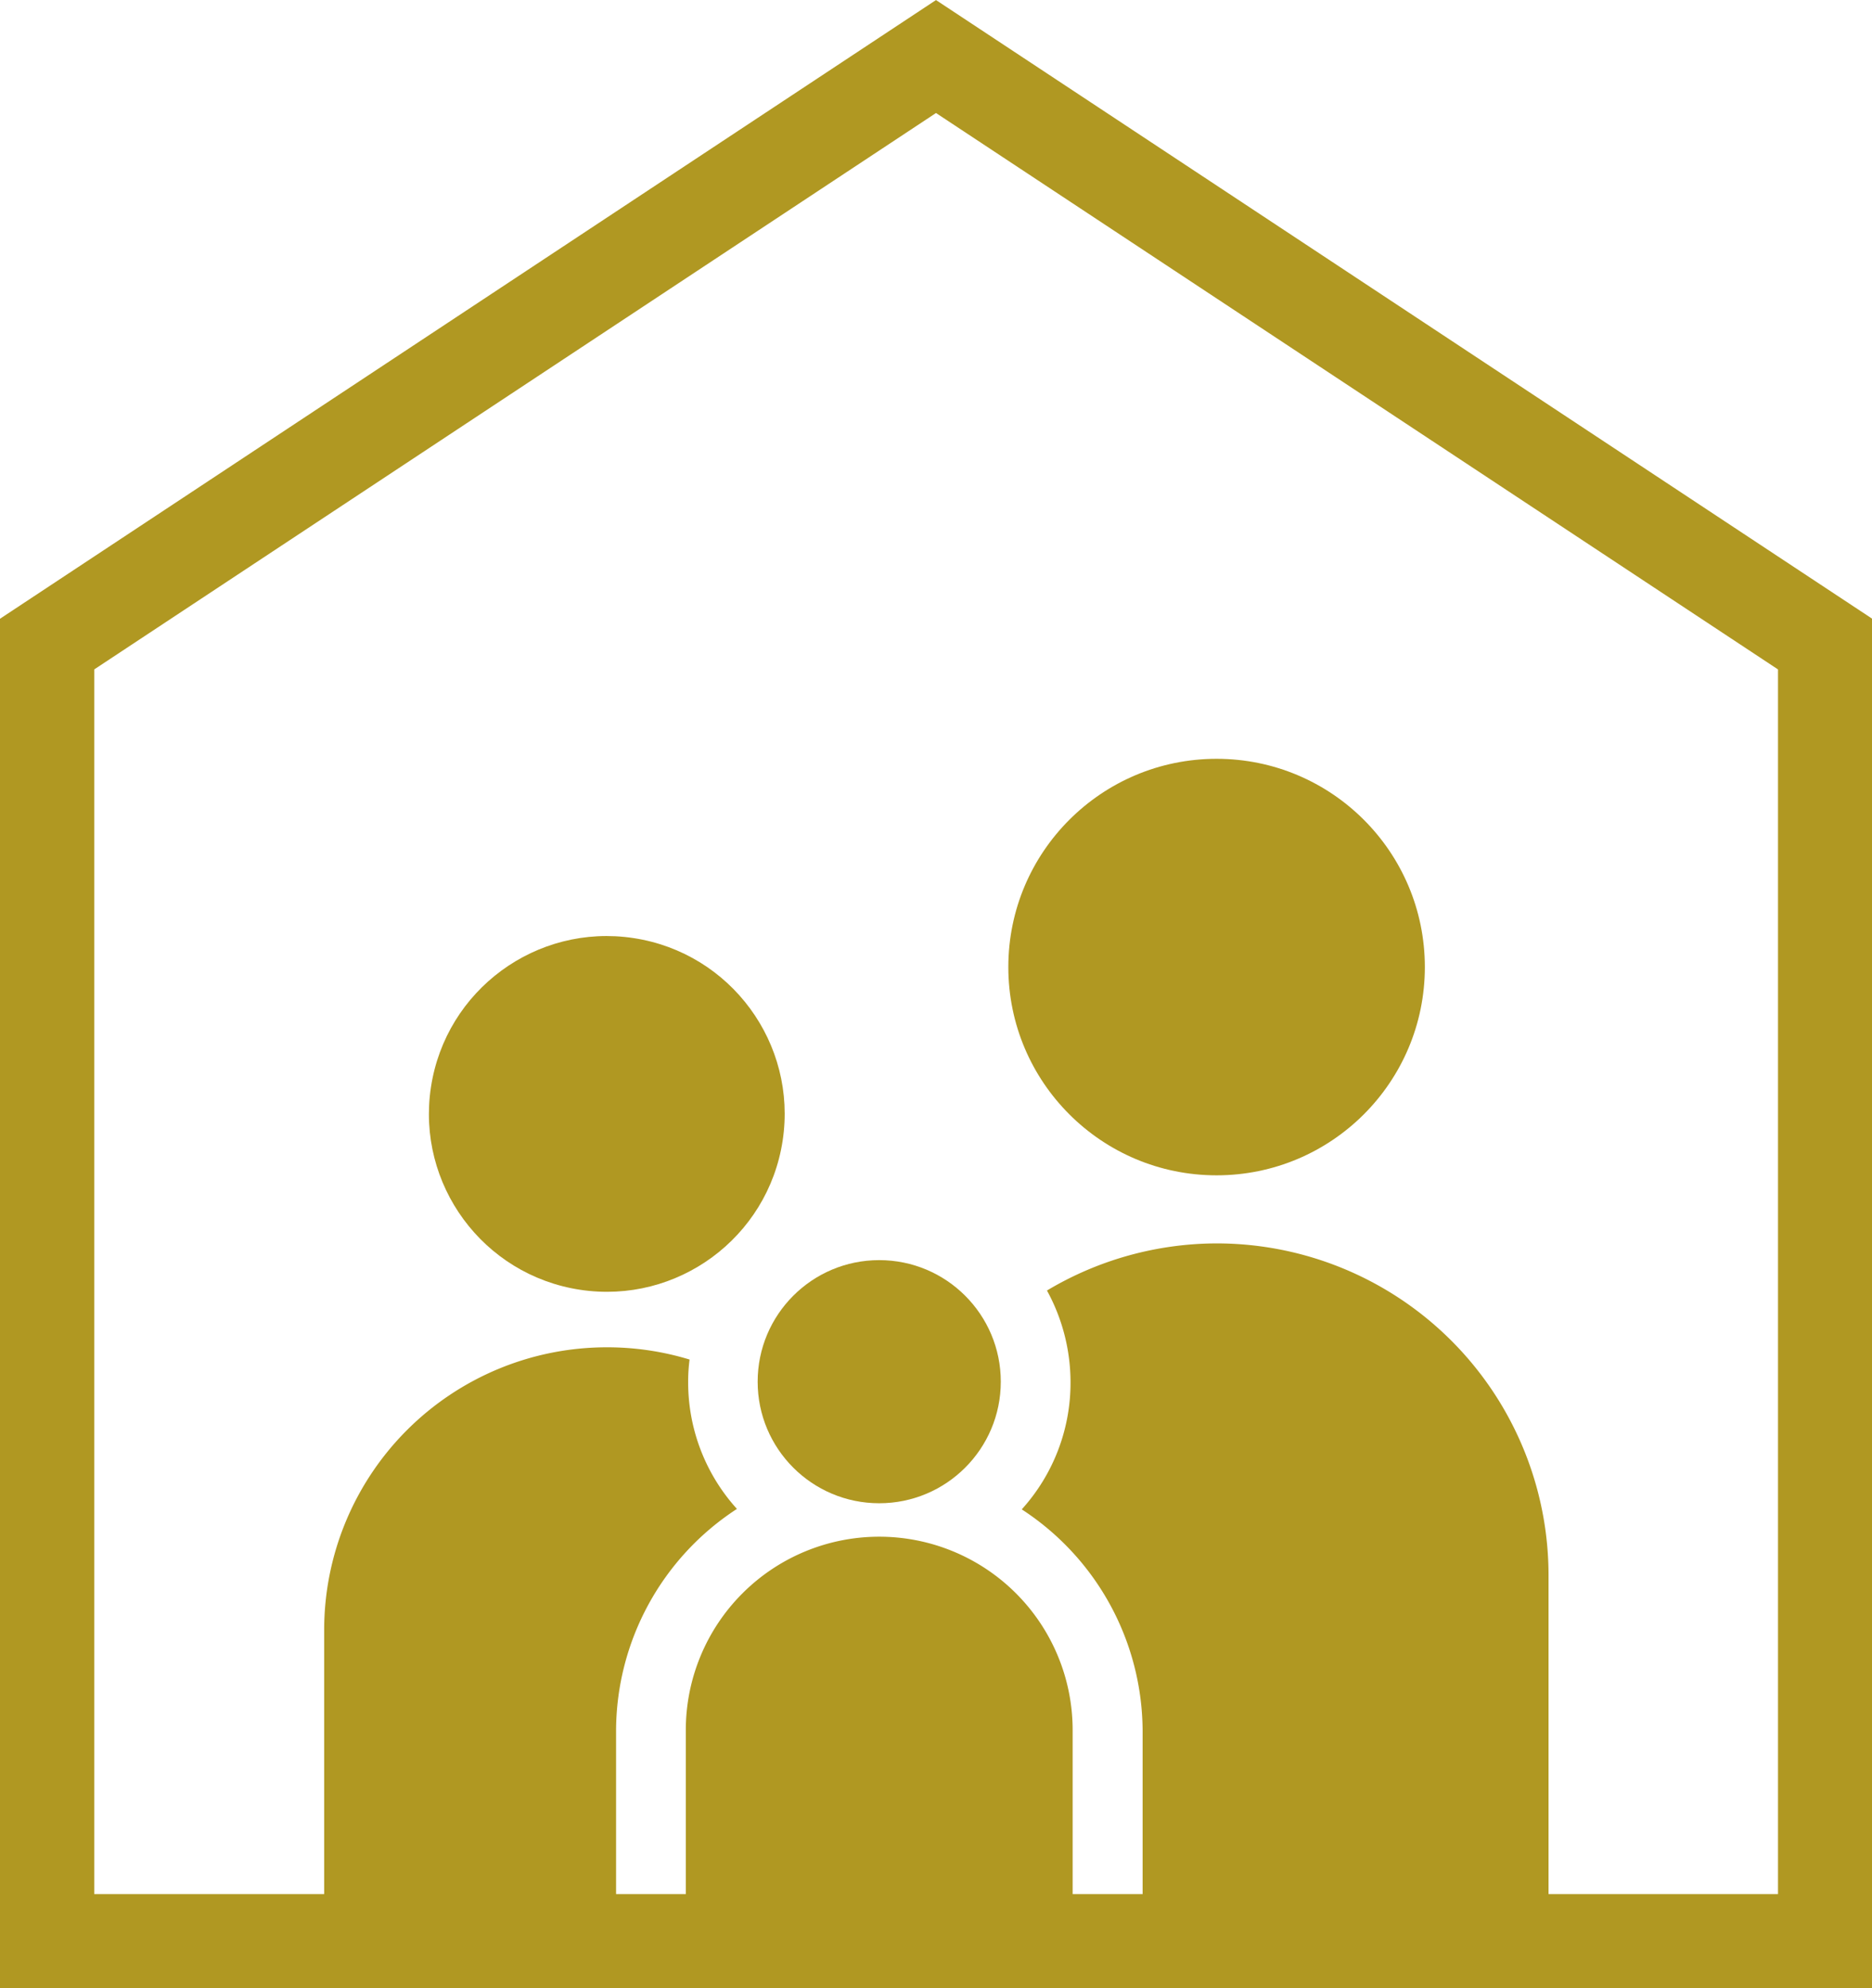
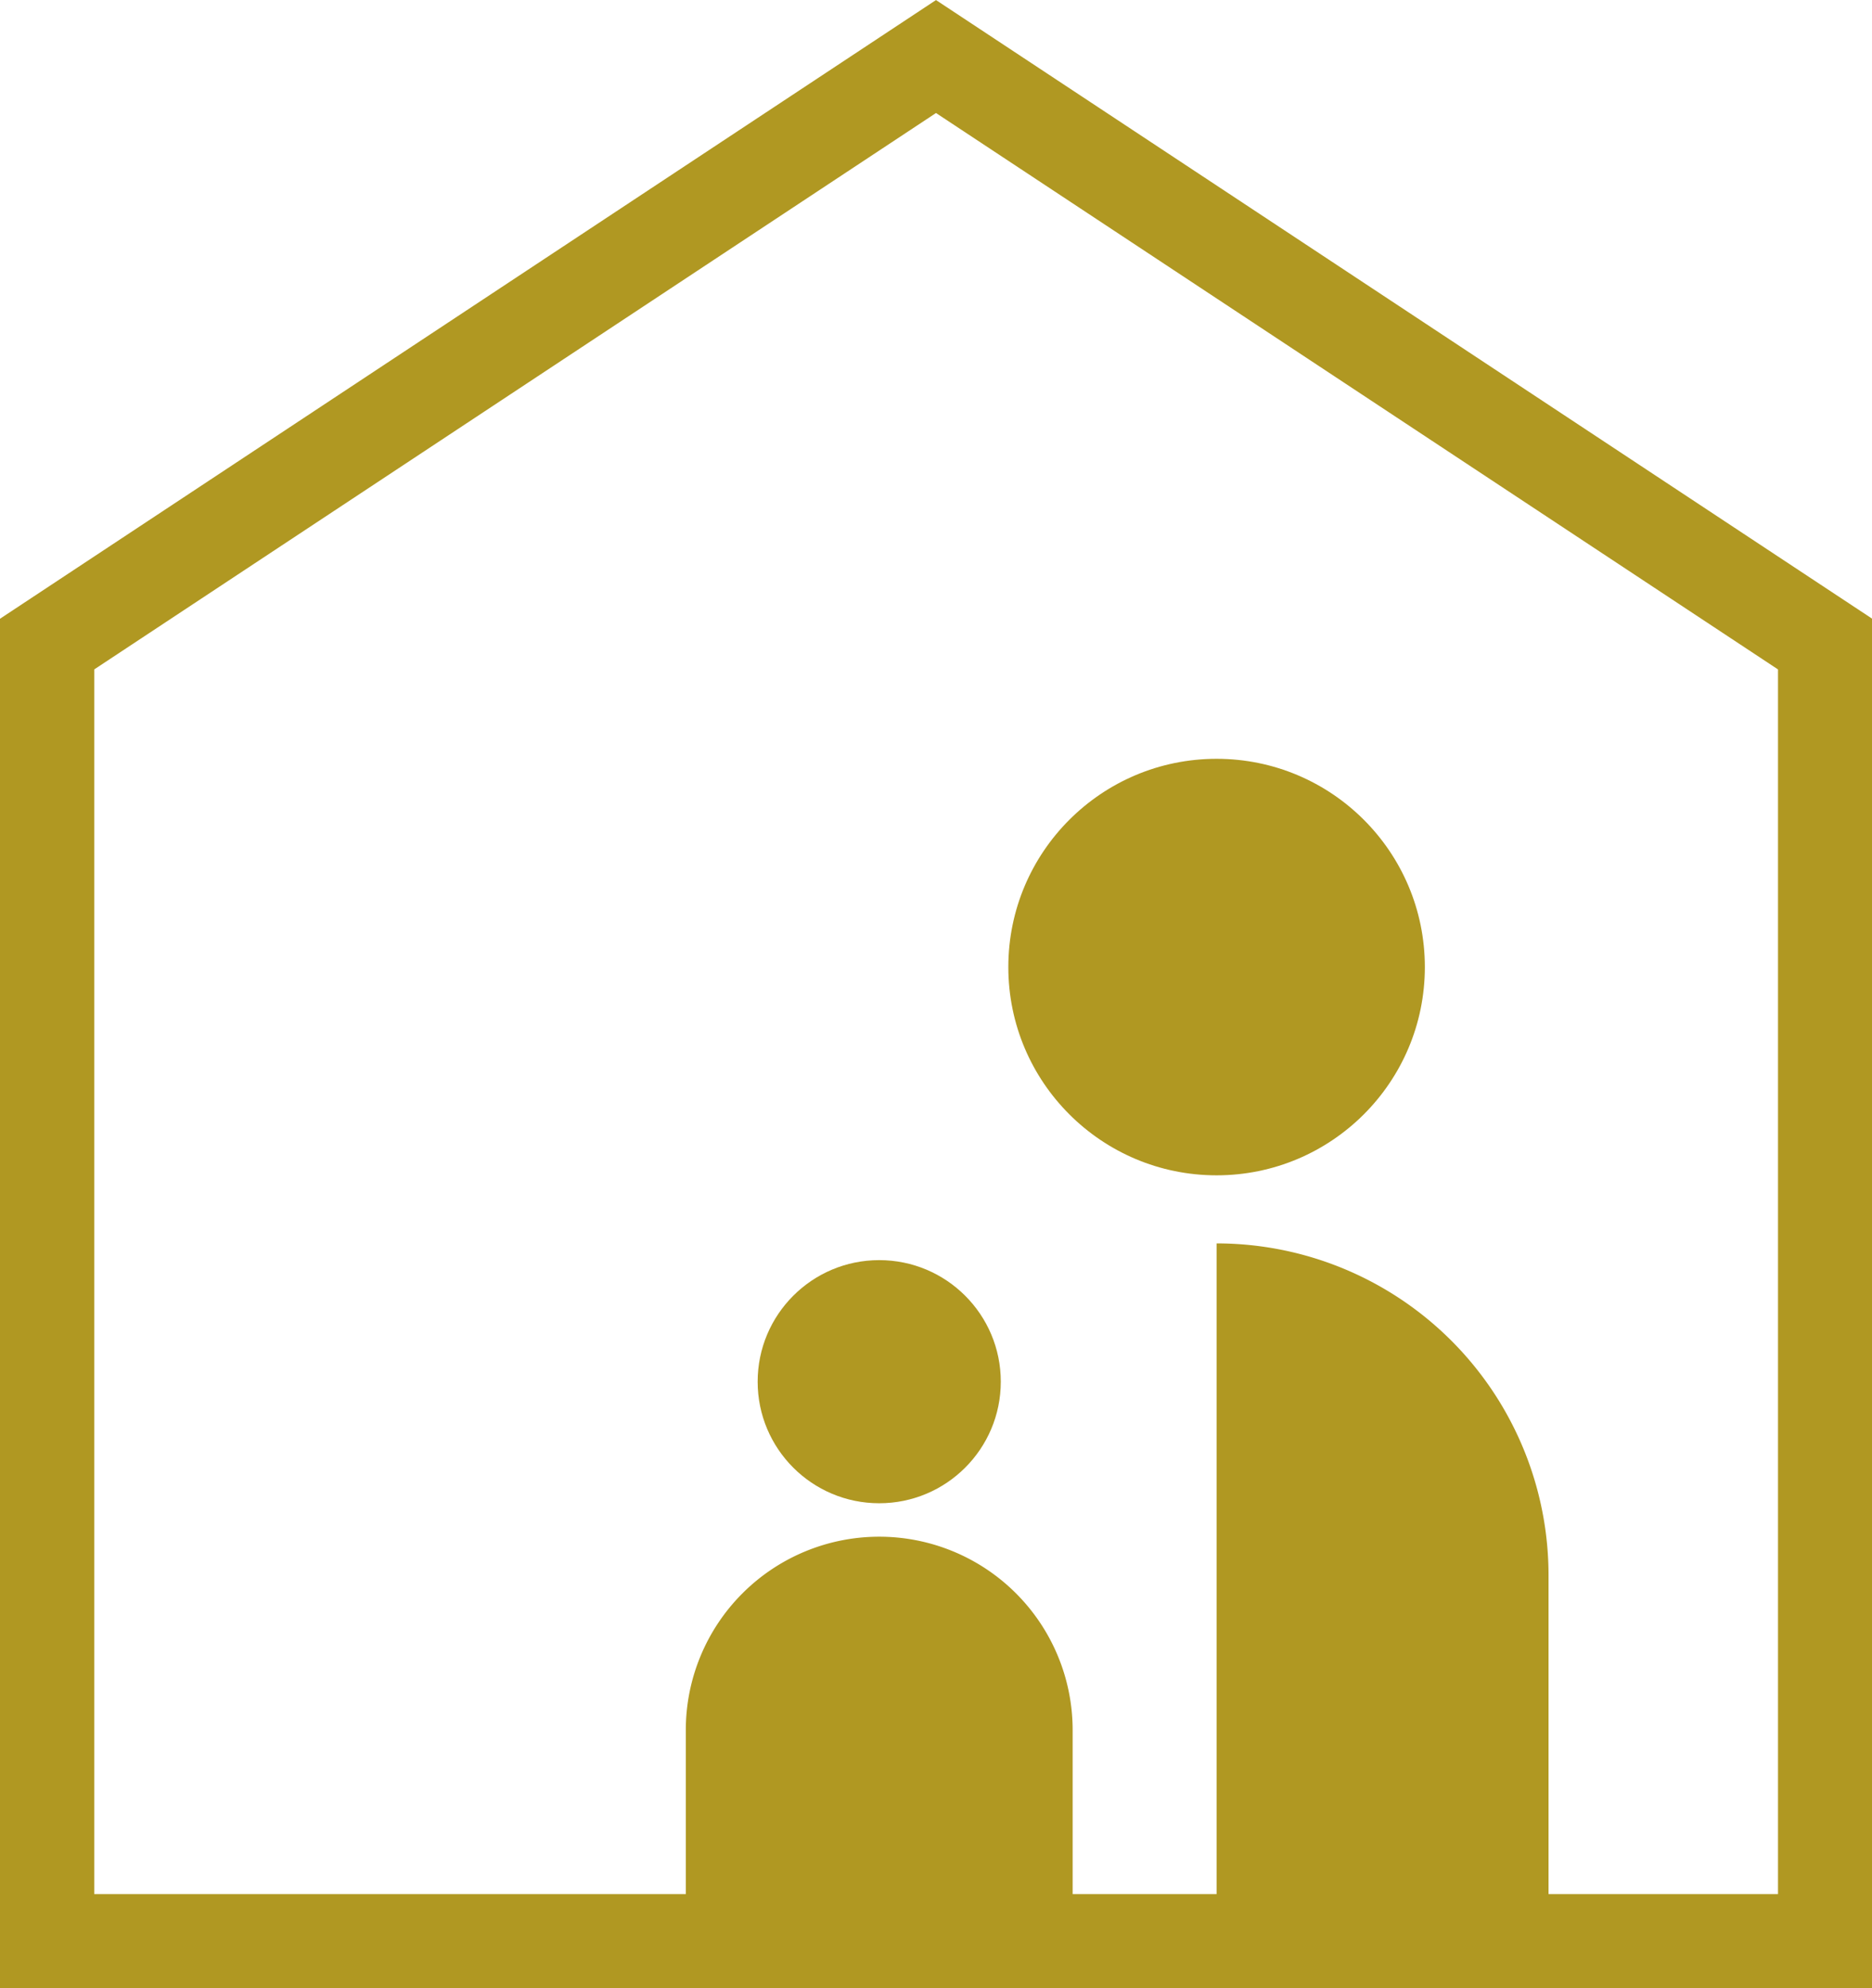
<svg xmlns="http://www.w3.org/2000/svg" width="79.46" height="84.4" viewBox="0 0 79.46 84.4">
  <defs>
    <style>.cls-1{fill:none;stroke:#b09822;stroke-linecap:round;stroke-miterlimit:10;stroke-width:4px;}.cls-2{fill:#b09822;}</style>
  </defs>
  <g id="レイヤー_2" data-name="レイヤー 2">
    <g id="レイヤー_3" data-name="レイヤー 3">
      <polygon class="cls-1" points="77.47 82.4 2 82.4 2 27.34 39.73 2.4 77.47 27.34 77.47 82.4" />
-       <circle class="cls-2" cx="25.76" cy="47.28" r="7.55" transform="translate(-24.86 65.64) rotate(-81.35)" />
      <circle class="cls-2" cx="51.64" cy="41.05" r="8.84" />
-       <path class="cls-2" d="M51.64,52.78h0a14.09,14.09,0,0,0-7.2,2,8.11,8.11,0,0,1,1,3.89,8,8,0,0,1-2.07,5.4,11.27,11.27,0,0,1,5.13,9.39V82.9H65.73v-16A14.09,14.09,0,0,0,51.64,52.78Z" />
-       <path class="cls-2" d="M26.15,73.44a11.27,11.27,0,0,1,5.13-9.39,8,8,0,0,1-2.07-5.4,7.19,7.19,0,0,1,.06-.94,12,12,0,0,0-3.51-.52h0a12,12,0,0,0-12,12V82.9H26.15Z" />
+       <path class="cls-2" d="M51.64,52.78h0V82.9H65.73v-16A14.09,14.09,0,0,0,51.64,52.78Z" />
      <path class="cls-2" d="M37.32,65.23h0a8.21,8.21,0,0,1,8.21,8.21v9.35a0,0,0,0,1,0,0H29.11a0,0,0,0,1,0,0V73.44A8.21,8.21,0,0,1,37.32,65.23Z" />
      <circle class="cls-2" cx="37.32" cy="58.65" r="5.16" />
    </g>
  </g>
</svg>